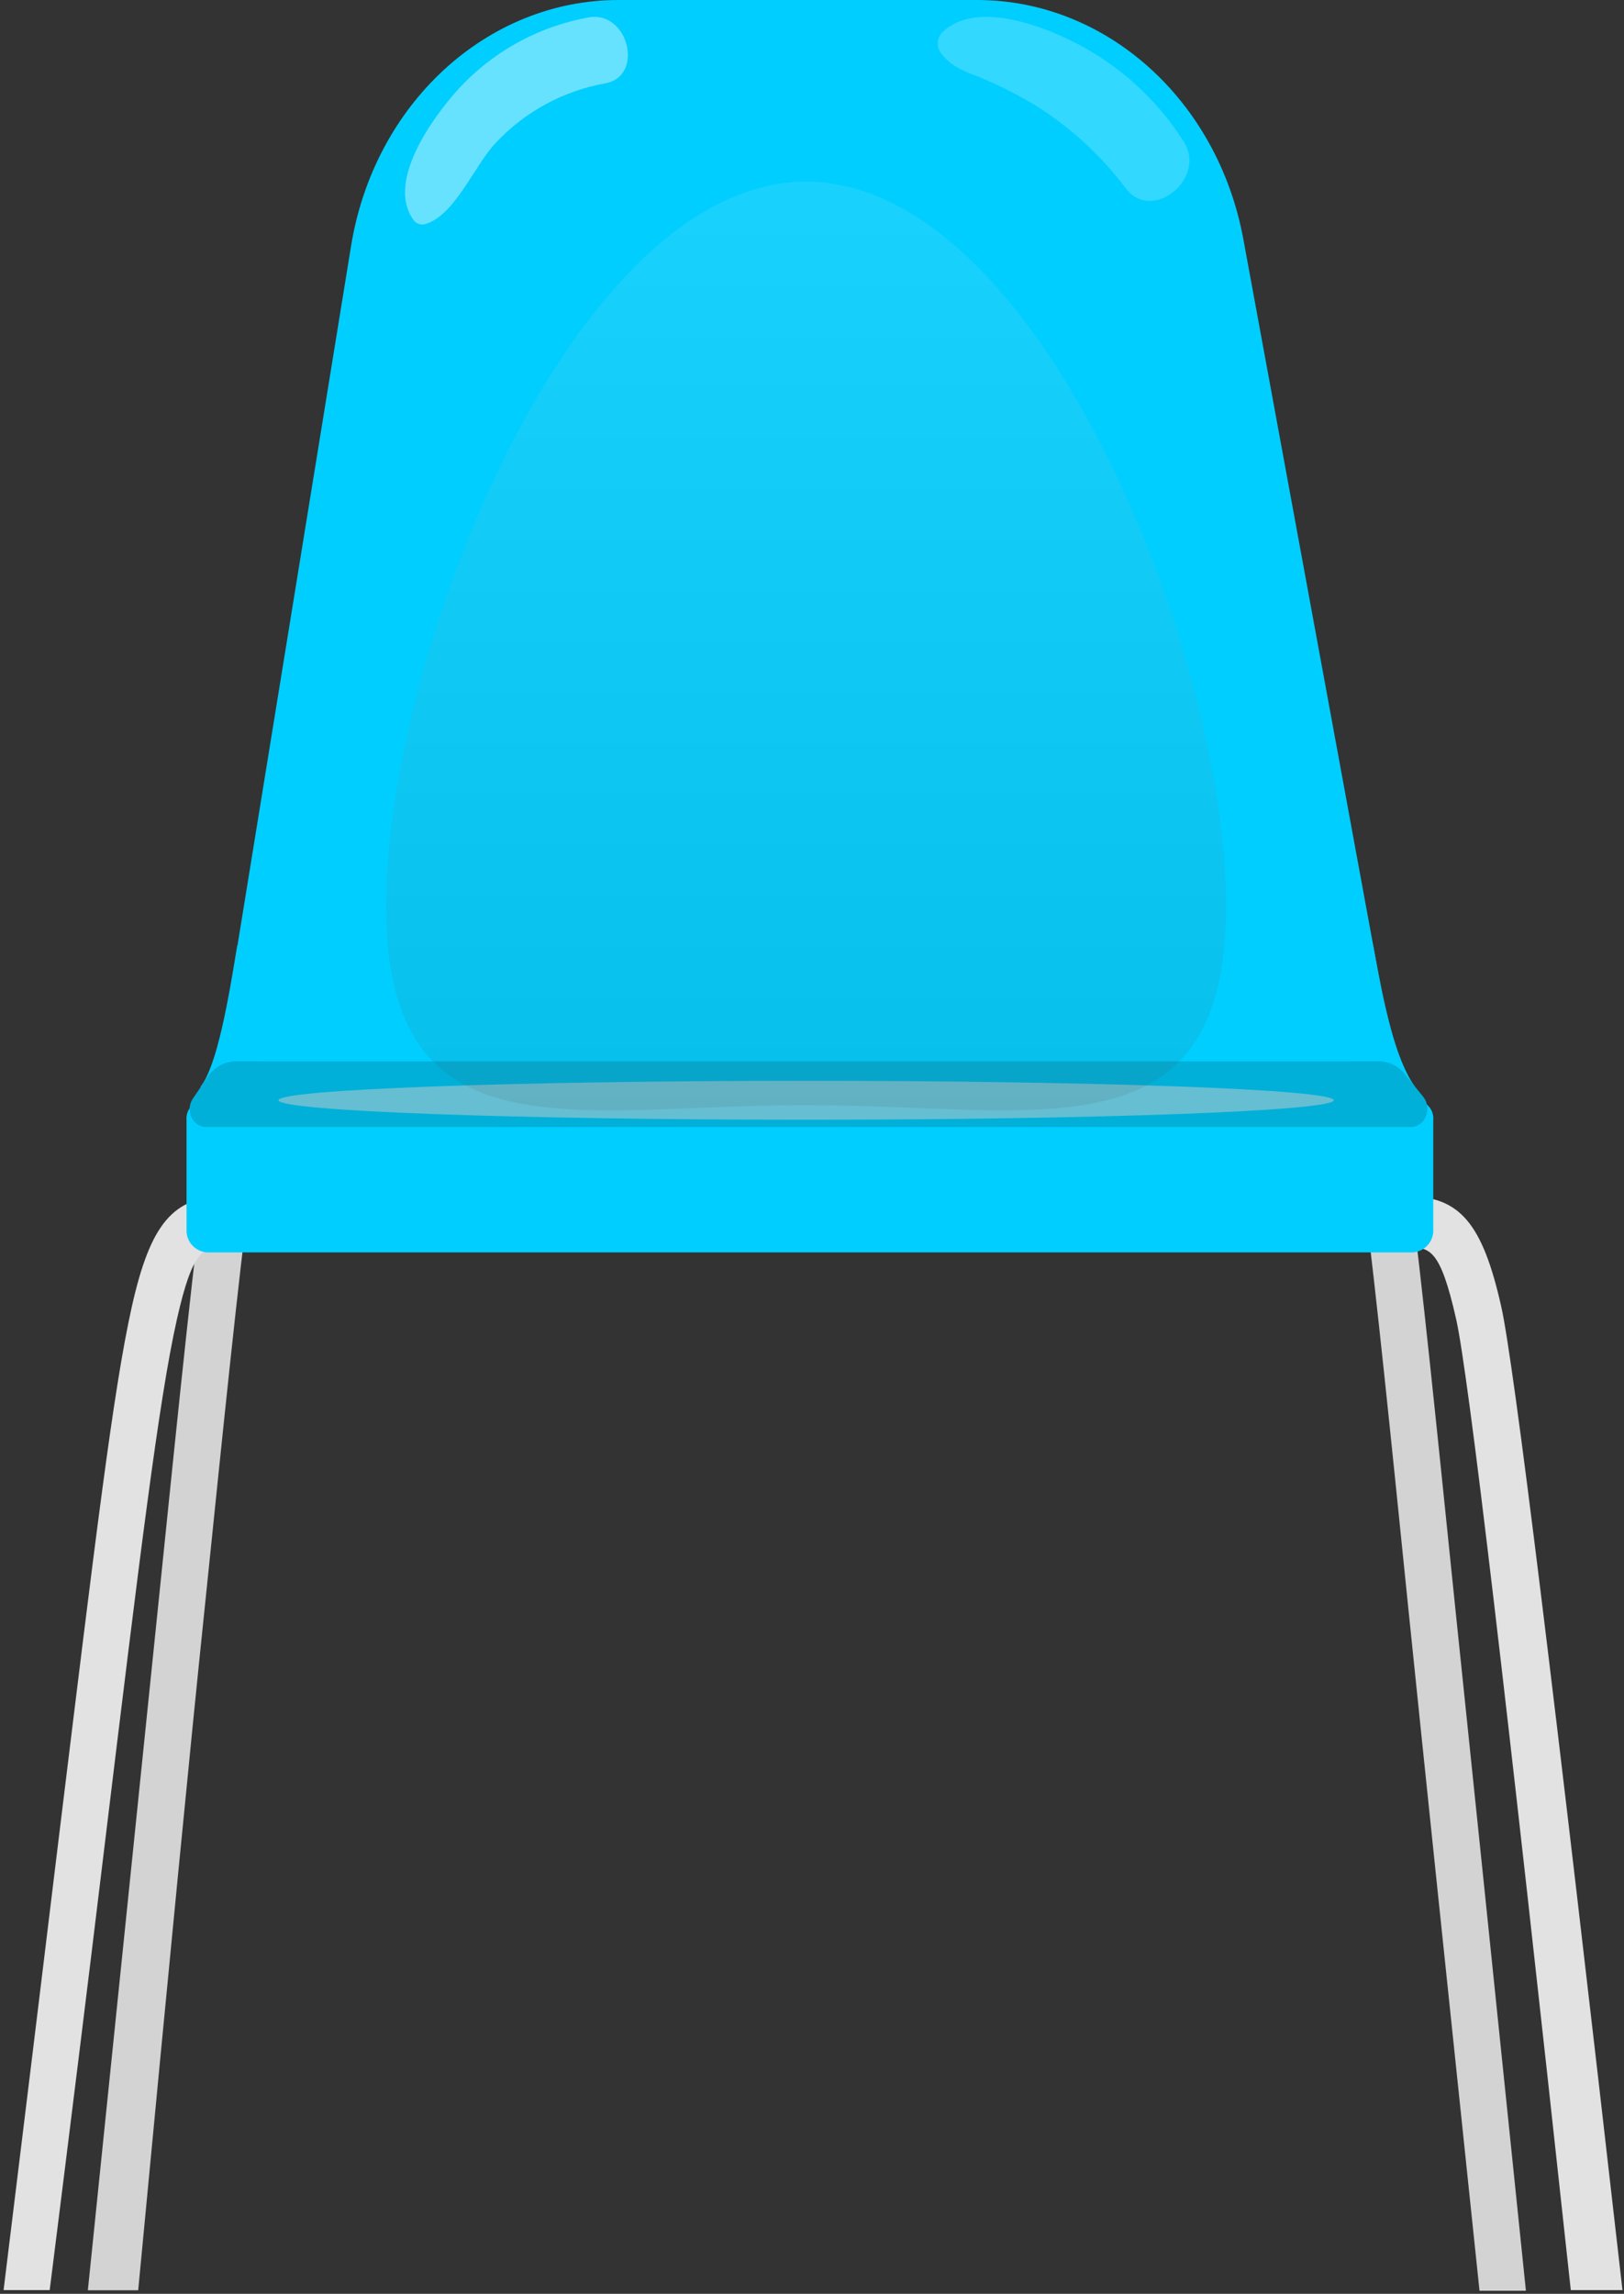
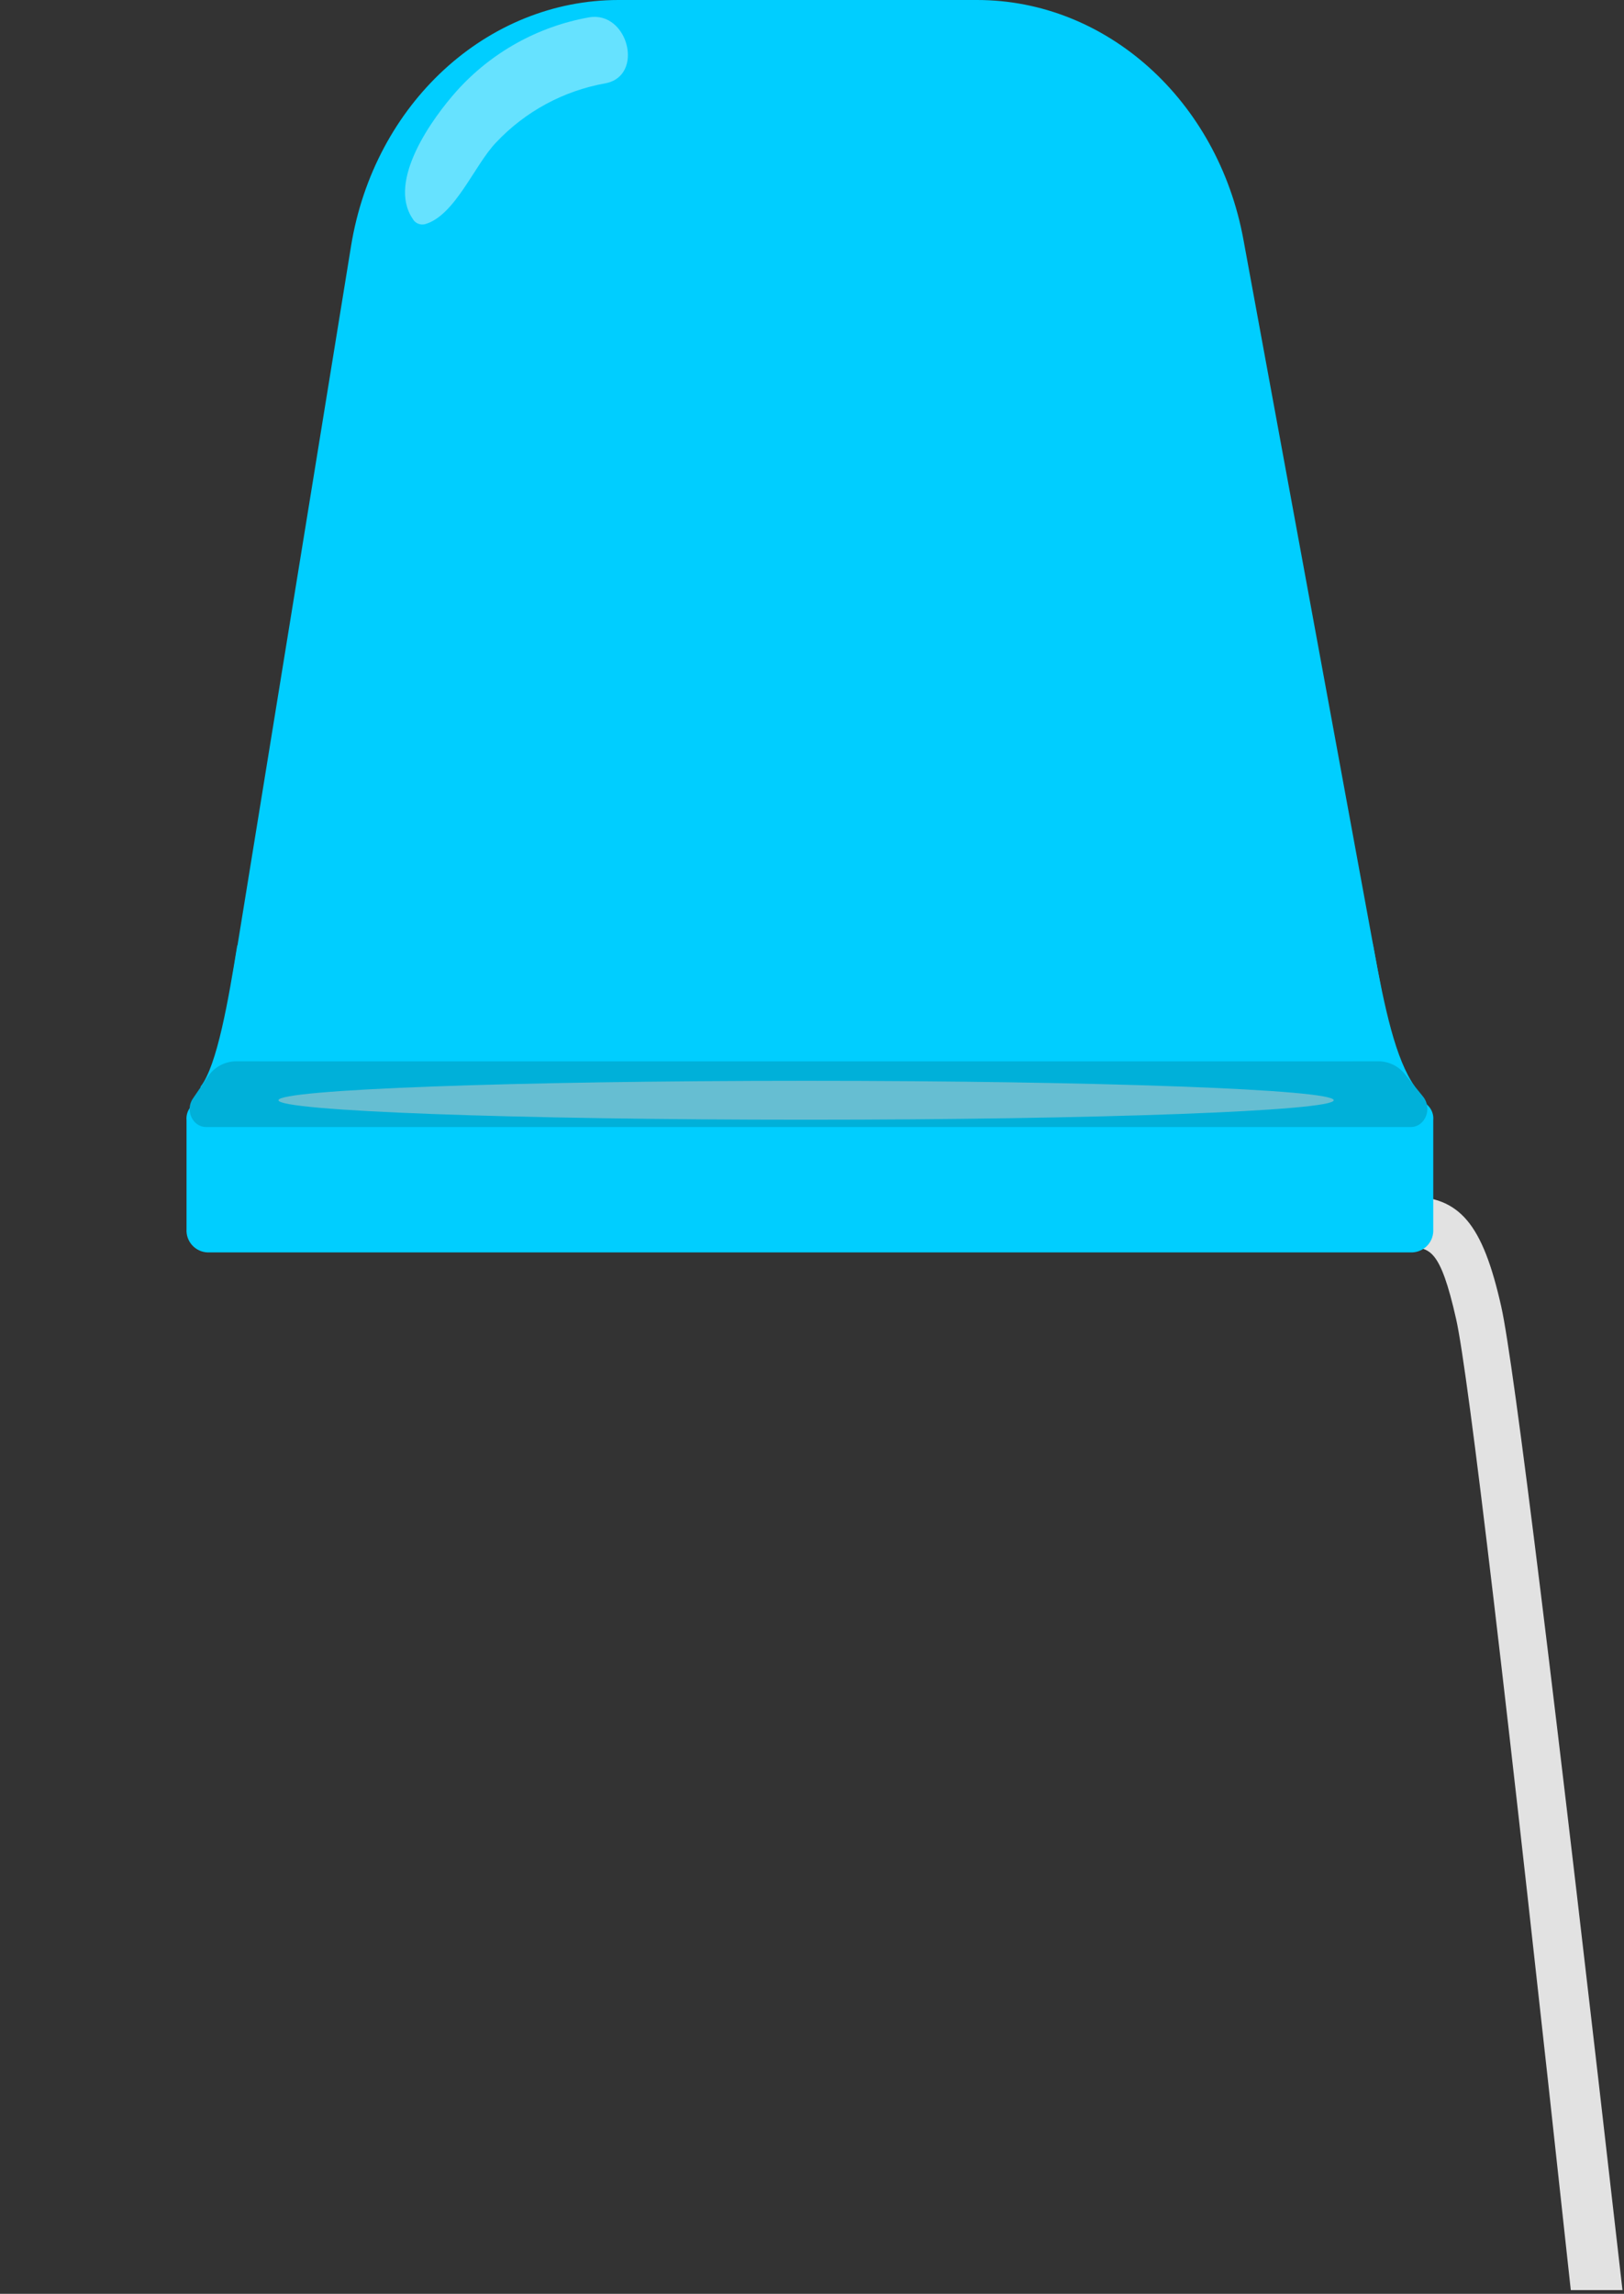
<svg xmlns="http://www.w3.org/2000/svg" width="437px" height="617px" viewBox="0 0 437 617">
  <rect x="0" y="0" width="437" height="617" fill="#333333" stroke="none" />
  <title>chair</title>
  <defs>
    <linearGradient x1="49.996%" y1="126.568%" x2="49.996%" y2="-4.403%" id="linearGradient-1">
      <stop stop-color="#000000" offset="0%" />
      <stop stop-color="#FFFFFF" offset="100%" />
    </linearGradient>
  </defs>
  <g id="chair" stroke="none" stroke-width="1" fill="none" fill-rule="evenodd">
    <g fill-rule="nonzero" id="_ÎÓÈ_2">
      <g>
-         <path d="M55.836,311.263 C52.395,335.935 48.561,373.296 42.543,432.087 C39.03,466.358 32.729,527.674 23.641,616.038 L37.186,616.038 C45.464,528.683 51.392,467.863 54.971,433.58 C60.379,380.917 64.115,344.361 67.38,319.493 C62.985,317.61 59.048,314.803 55.836,311.263 Z" id="Path" fill="#D3D3D3" />
-         <path d="M391.553,432.087 C386.223,380.171 382.625,344.951 379.478,320.436 C375.523,321.933 371.434,323.051 367.267,323.776 C370.393,348.506 374.012,383.883 379.065,433.619 C382.579,467.903 388.93,528.754 398.119,616.171 L410.606,616.171 C401.483,527.719 395.132,466.358 391.553,432.087 Z" id="Path" fill="#D3D3D3" />
-         <path d="M0.963,616 C6.711,569.187 11.656,528.691 15.799,494.513 C25.631,414.232 30.449,373.944 35.464,351.511 C40.478,329.079 46.673,321.792 60.635,321.792 C64.152,322.168 66.82,325.133 66.82,328.667 C66.82,332.2 64.152,335.166 60.635,335.542 C54.873,335.542 51.963,335.542 47.617,354.811 C42.72,376.517 37.548,419.064 28.168,496.241 C24.039,530.512 19.106,570.431 13.371,616 L0.963,616 Z" id="Path" fill="#E2E2E2" />
        <path d="M436.59,616 C418.207,454.629 407.337,366.466 403.981,351.511 C398.946,329.079 392.791,321.792 378.81,321.792 C375.292,322.168 372.625,325.133 372.625,328.667 C372.625,332.2 375.292,335.166 378.81,335.542 C384.591,335.542 387.482,335.542 391.828,354.811 C395.105,369.282 405.391,456.345 422.683,616 L436.59,616 Z" id="Path" fill="#E2E2E2" />
        <path d="M63.84,254.318 C61.48,268.834 58.432,286.591 54.008,292.249 C49.583,297.906 385.869,299.674 380.698,292.249 C375.526,284.823 372.694,271.741 369.489,254.318 C366.283,236.895 63.84,254.318 63.84,254.318 Z" id="Path" fill="#00CEFF" />
        <path d="M55.856,336.877 L380.009,336.877 C381.592,336.817 383.084,336.123 384.15,334.951 C385.215,333.78 385.764,332.23 385.673,330.651 L385.673,301.324 C385.926,298.642 383.986,296.25 381.307,295.941 L54.558,295.941 C51.885,296.26 49.95,298.645 50.193,301.324 L50.193,330.651 C50.102,332.23 50.651,333.78 51.716,334.951 C52.781,336.123 54.273,336.817 55.856,336.877 L55.856,336.877 Z" id="Path" fill="#00CEFF" />
        <path d="M55.463,303.15 L379.596,303.15 C383.529,303.15 385.496,298.141 382.939,294.979 L378.082,288.968 C376.372,286.795 373.77,285.51 371.003,285.472 L63.466,285.472 C60.467,285.517 57.679,287.02 55.994,289.499 L52.041,295.293 C49.662,298.456 51.746,303.15 55.463,303.15 Z" id="Path" fill="#00B0D9" />
        <path d="M70.152,285.472 L363.668,285.472 C369.567,285.472 374.149,279.441 372.95,272.998 L334.584,64.409 C327.701,26.95 297.713,0 262.926,0 L166.431,0 C131.034,0 100.672,27.893 94.458,66.217 L60.831,273.234 C59.789,279.579 64.253,285.472 70.152,285.472 Z" id="Path" fill="#00CEFF" />
        <path d="M74.931,295.941 C74.931,293.054 138.487,290.716 216.91,290.716 C295.333,290.716 358.889,293.054 358.889,295.941 C358.889,298.829 295.333,301.186 216.91,301.186 C138.487,301.186 74.931,298.849 74.931,295.941 Z" id="Path" fill="#CCCCCC" opacity="0.5" style="mix-blend-mode: multiply;" />
-         <path d="M103.917,243.73 C103.917,175.157 154.494,48.852 216.91,48.852 C279.326,48.852 329.923,175.157 329.923,243.73 C329.923,312.304 279.326,297.258 216.91,297.258 C154.494,297.258 103.917,312.304 103.917,243.73 Z" id="Path" fill="url(#linearGradient-1)" opacity="0.1" style="mix-blend-mode: multiply;" />
        <path d="M158.467,4.675 C144.702,7.133 132.158,14.125 122.834,24.534 C116.561,31.566 104.074,48.577 111.035,58.831 C111.677,60.021 113.044,60.627 114.359,60.304 C122.461,57.986 127.652,44.413 133.473,38.343 C141.286,30.026 151.574,24.447 162.813,22.432 C173.549,20.507 169.027,2.809 158.467,4.675 Z" id="Path" fill="#FFFFFF" opacity="0.4" style="mix-blend-mode: screen;" />
-         <path d="M318.459,37.97 C310.807,25.968 299.894,16.389 286.995,10.352 C277.871,6.05 261.687,0.53 253.349,8.898 C252.002,10.515 252.002,12.861 253.349,14.477 C256.318,18.405 260.527,19.466 264.774,21.254 C269.648,23.35 274.373,25.778 278.913,28.522 C288.283,34.432 296.482,42.016 303.101,50.895 C310.357,59.872 324.87,47.791 318.459,37.97 Z" id="Path" fill="#FFFFFF" opacity="0.2" style="mix-blend-mode: screen;" />
      </g>
    </g>
  </g>
</svg>